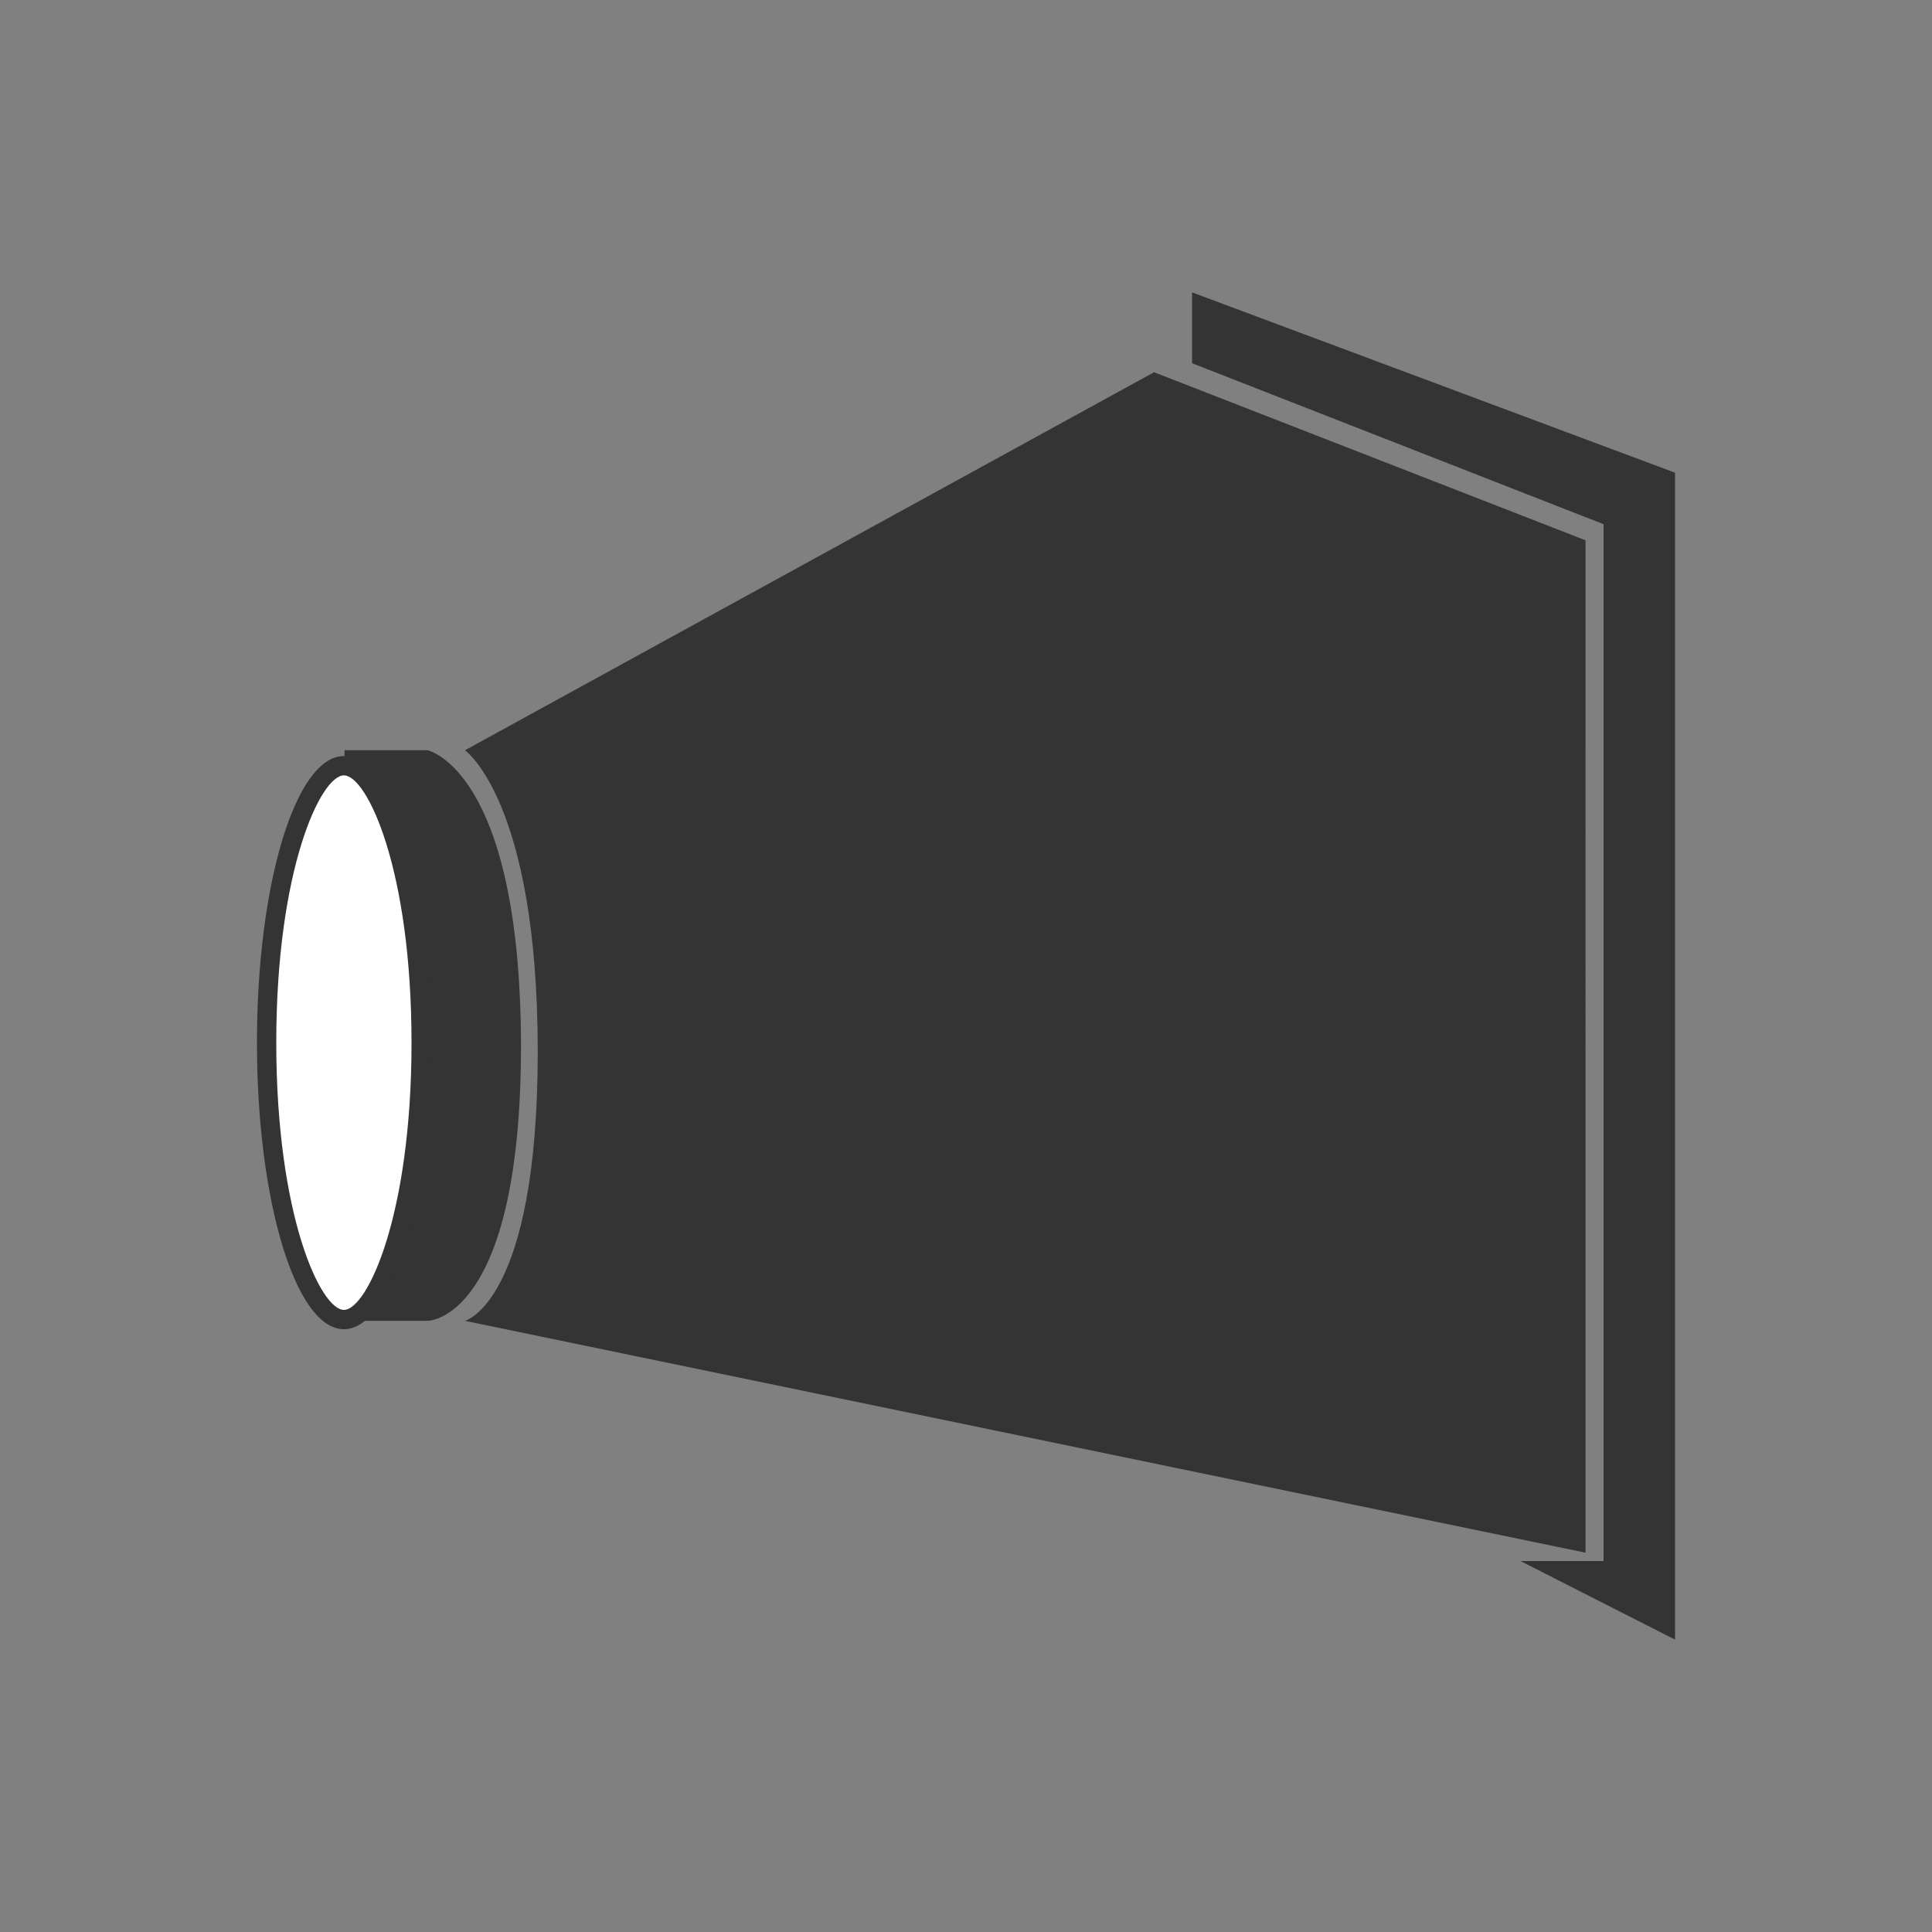
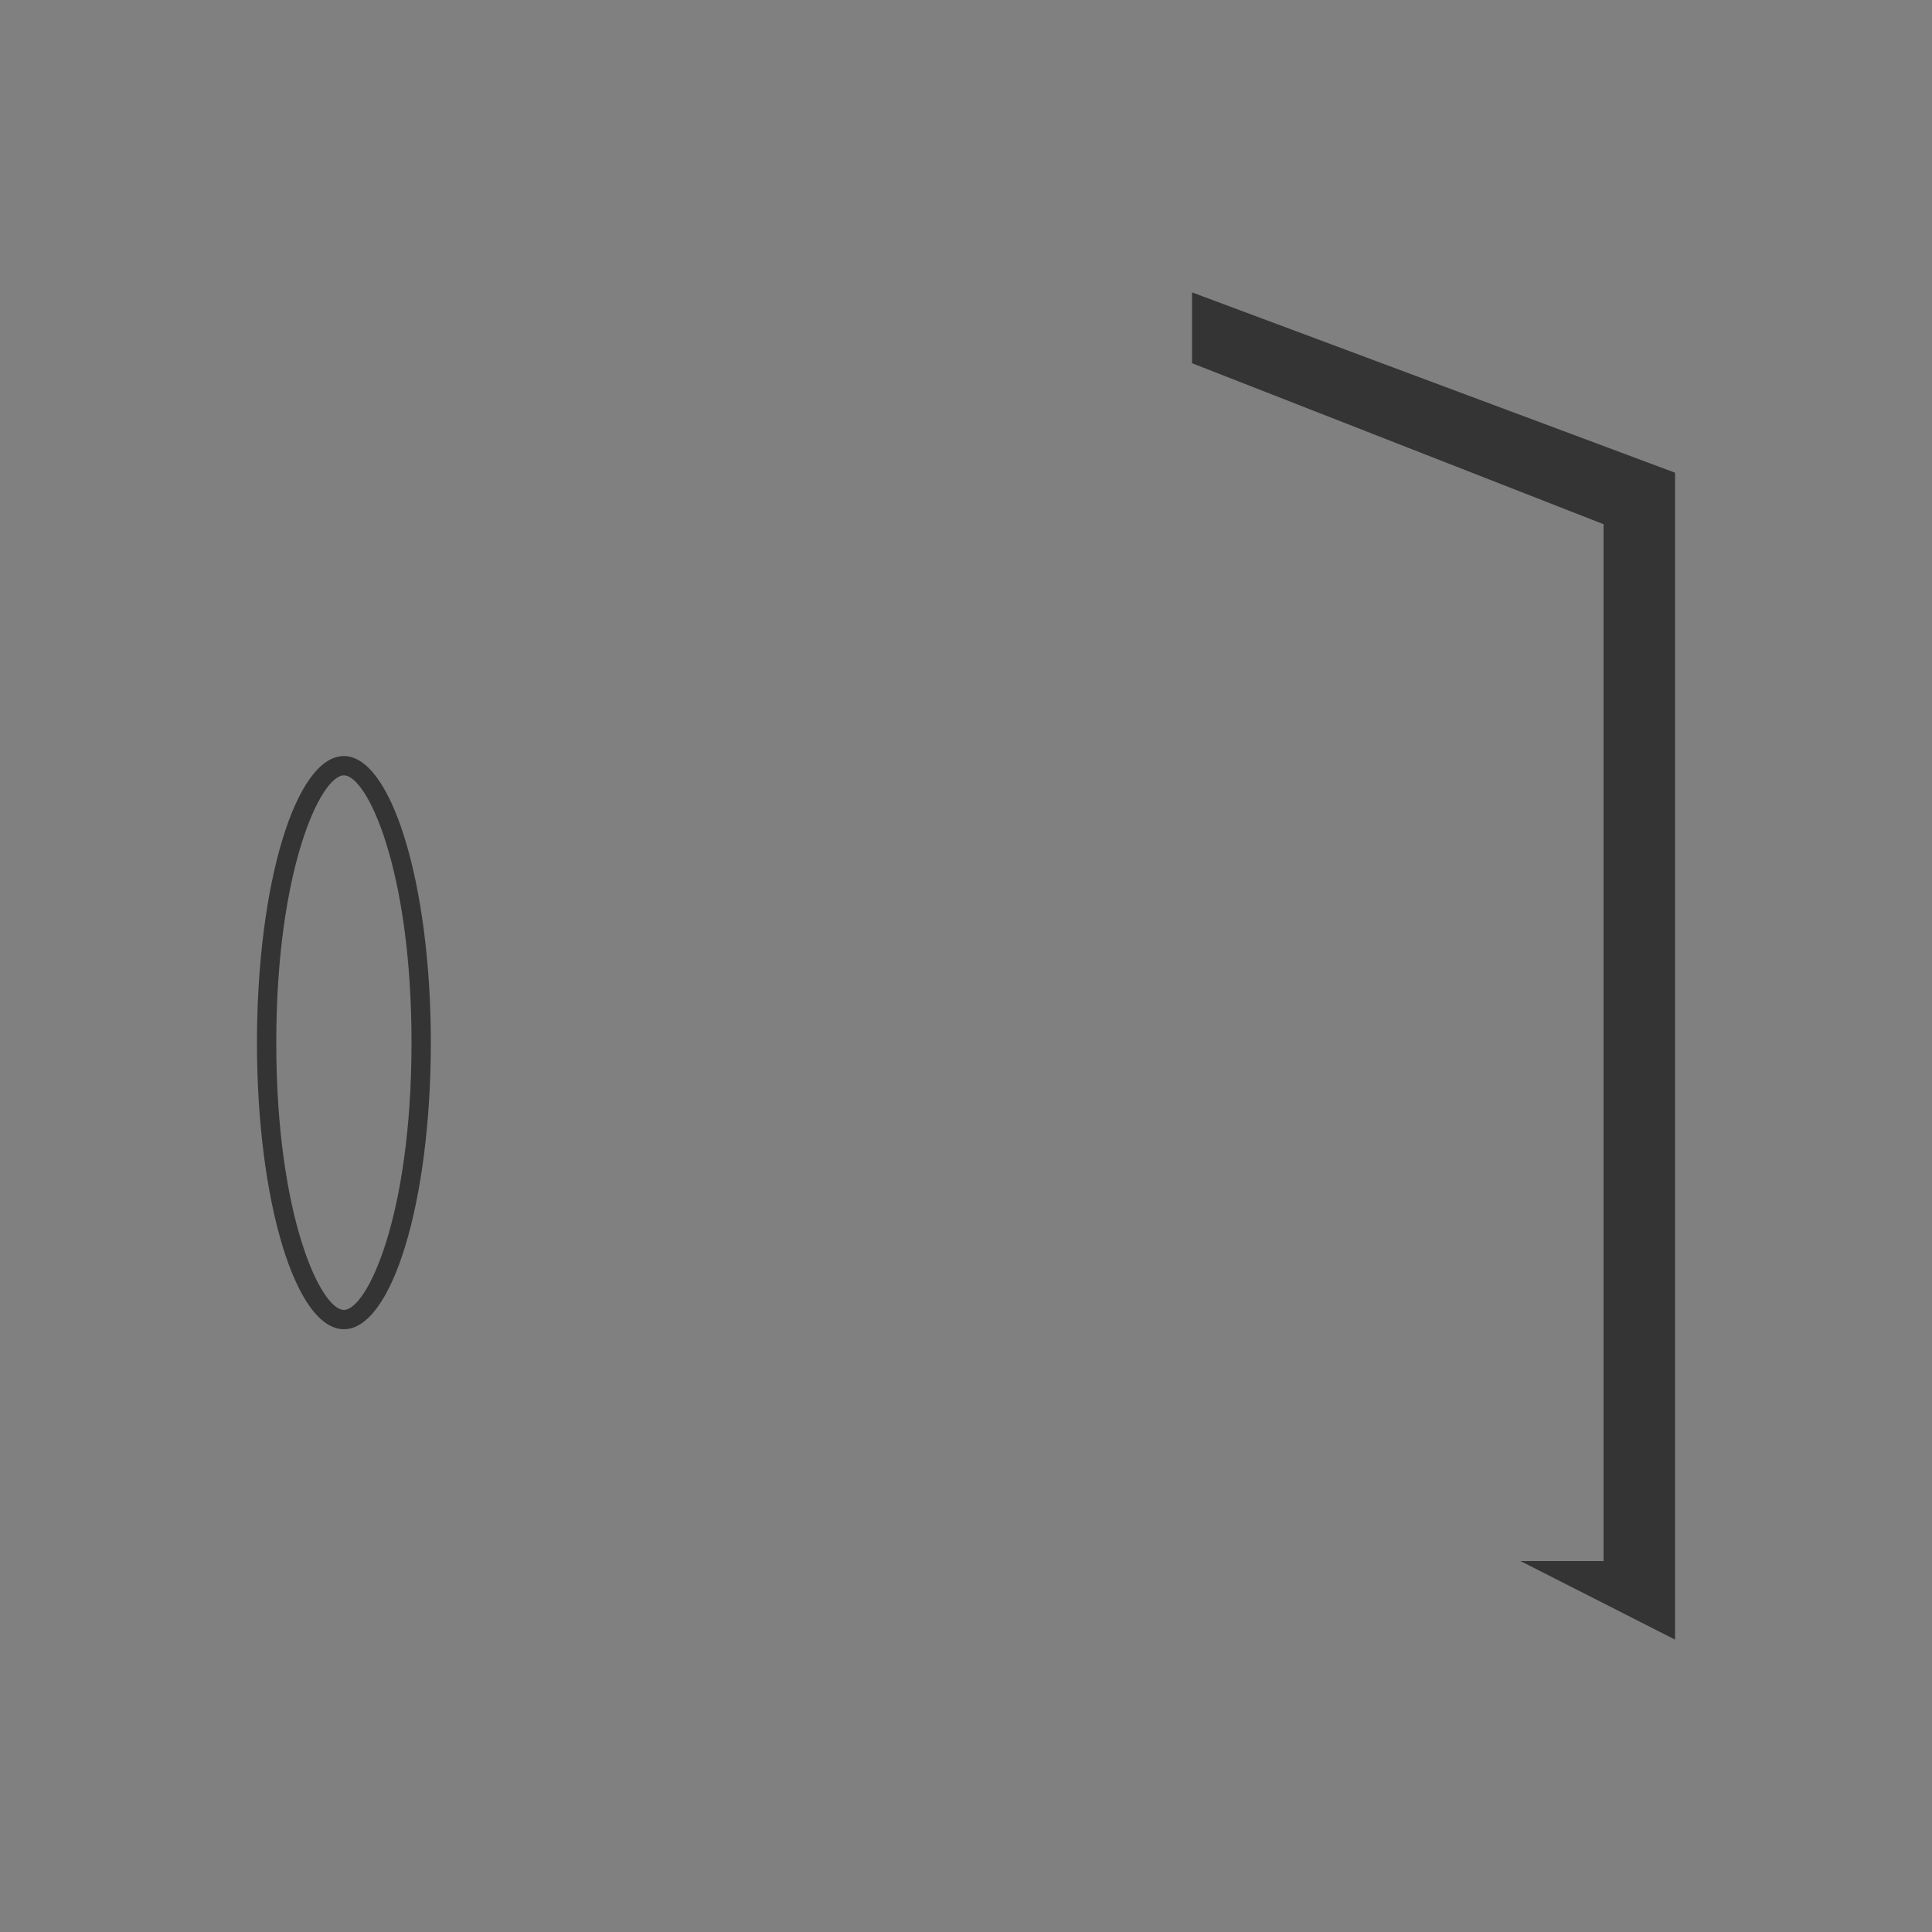
<svg xmlns="http://www.w3.org/2000/svg" viewBox="0 0 300 300">
  <rect x="0" y="0" width="300" height="300" fill="#808080" stroke="none" />
-   <path d="M66.4 116.5H53.5v88.6h12.9s14.5 0 14.5-42.8c-.1-42.8-14.5-45.8-14.5-45.8zm112.8-58.7l-107 58.7s11.3 7.9 11.3 46.8-11.3 41.8-11.3 41.8l174 36V83.9l-67-26.1z" fill="#343434" />
-   <ellipse cx="53.4" cy="161.9" rx="12" ry="43" fill="#fff" />
  <path d="M53.4 120.4c3.6 0 10.5 14.6 10.5 41.5s-6.9 41.5-10.5 41.5-10.5-14.6-10.5-41.5 6.9-41.5 10.5-41.5m0-3c-7.5 0-13.5 19.9-13.5 44.5s6 44.5 13.5 44.5 13.5-19.9 13.5-44.5-6.1-44.5-13.5-44.5h0zm131.7-72v11l63.9 25v161h-12.9l24 12.2V73.4z" fill="#343434" />
</svg>